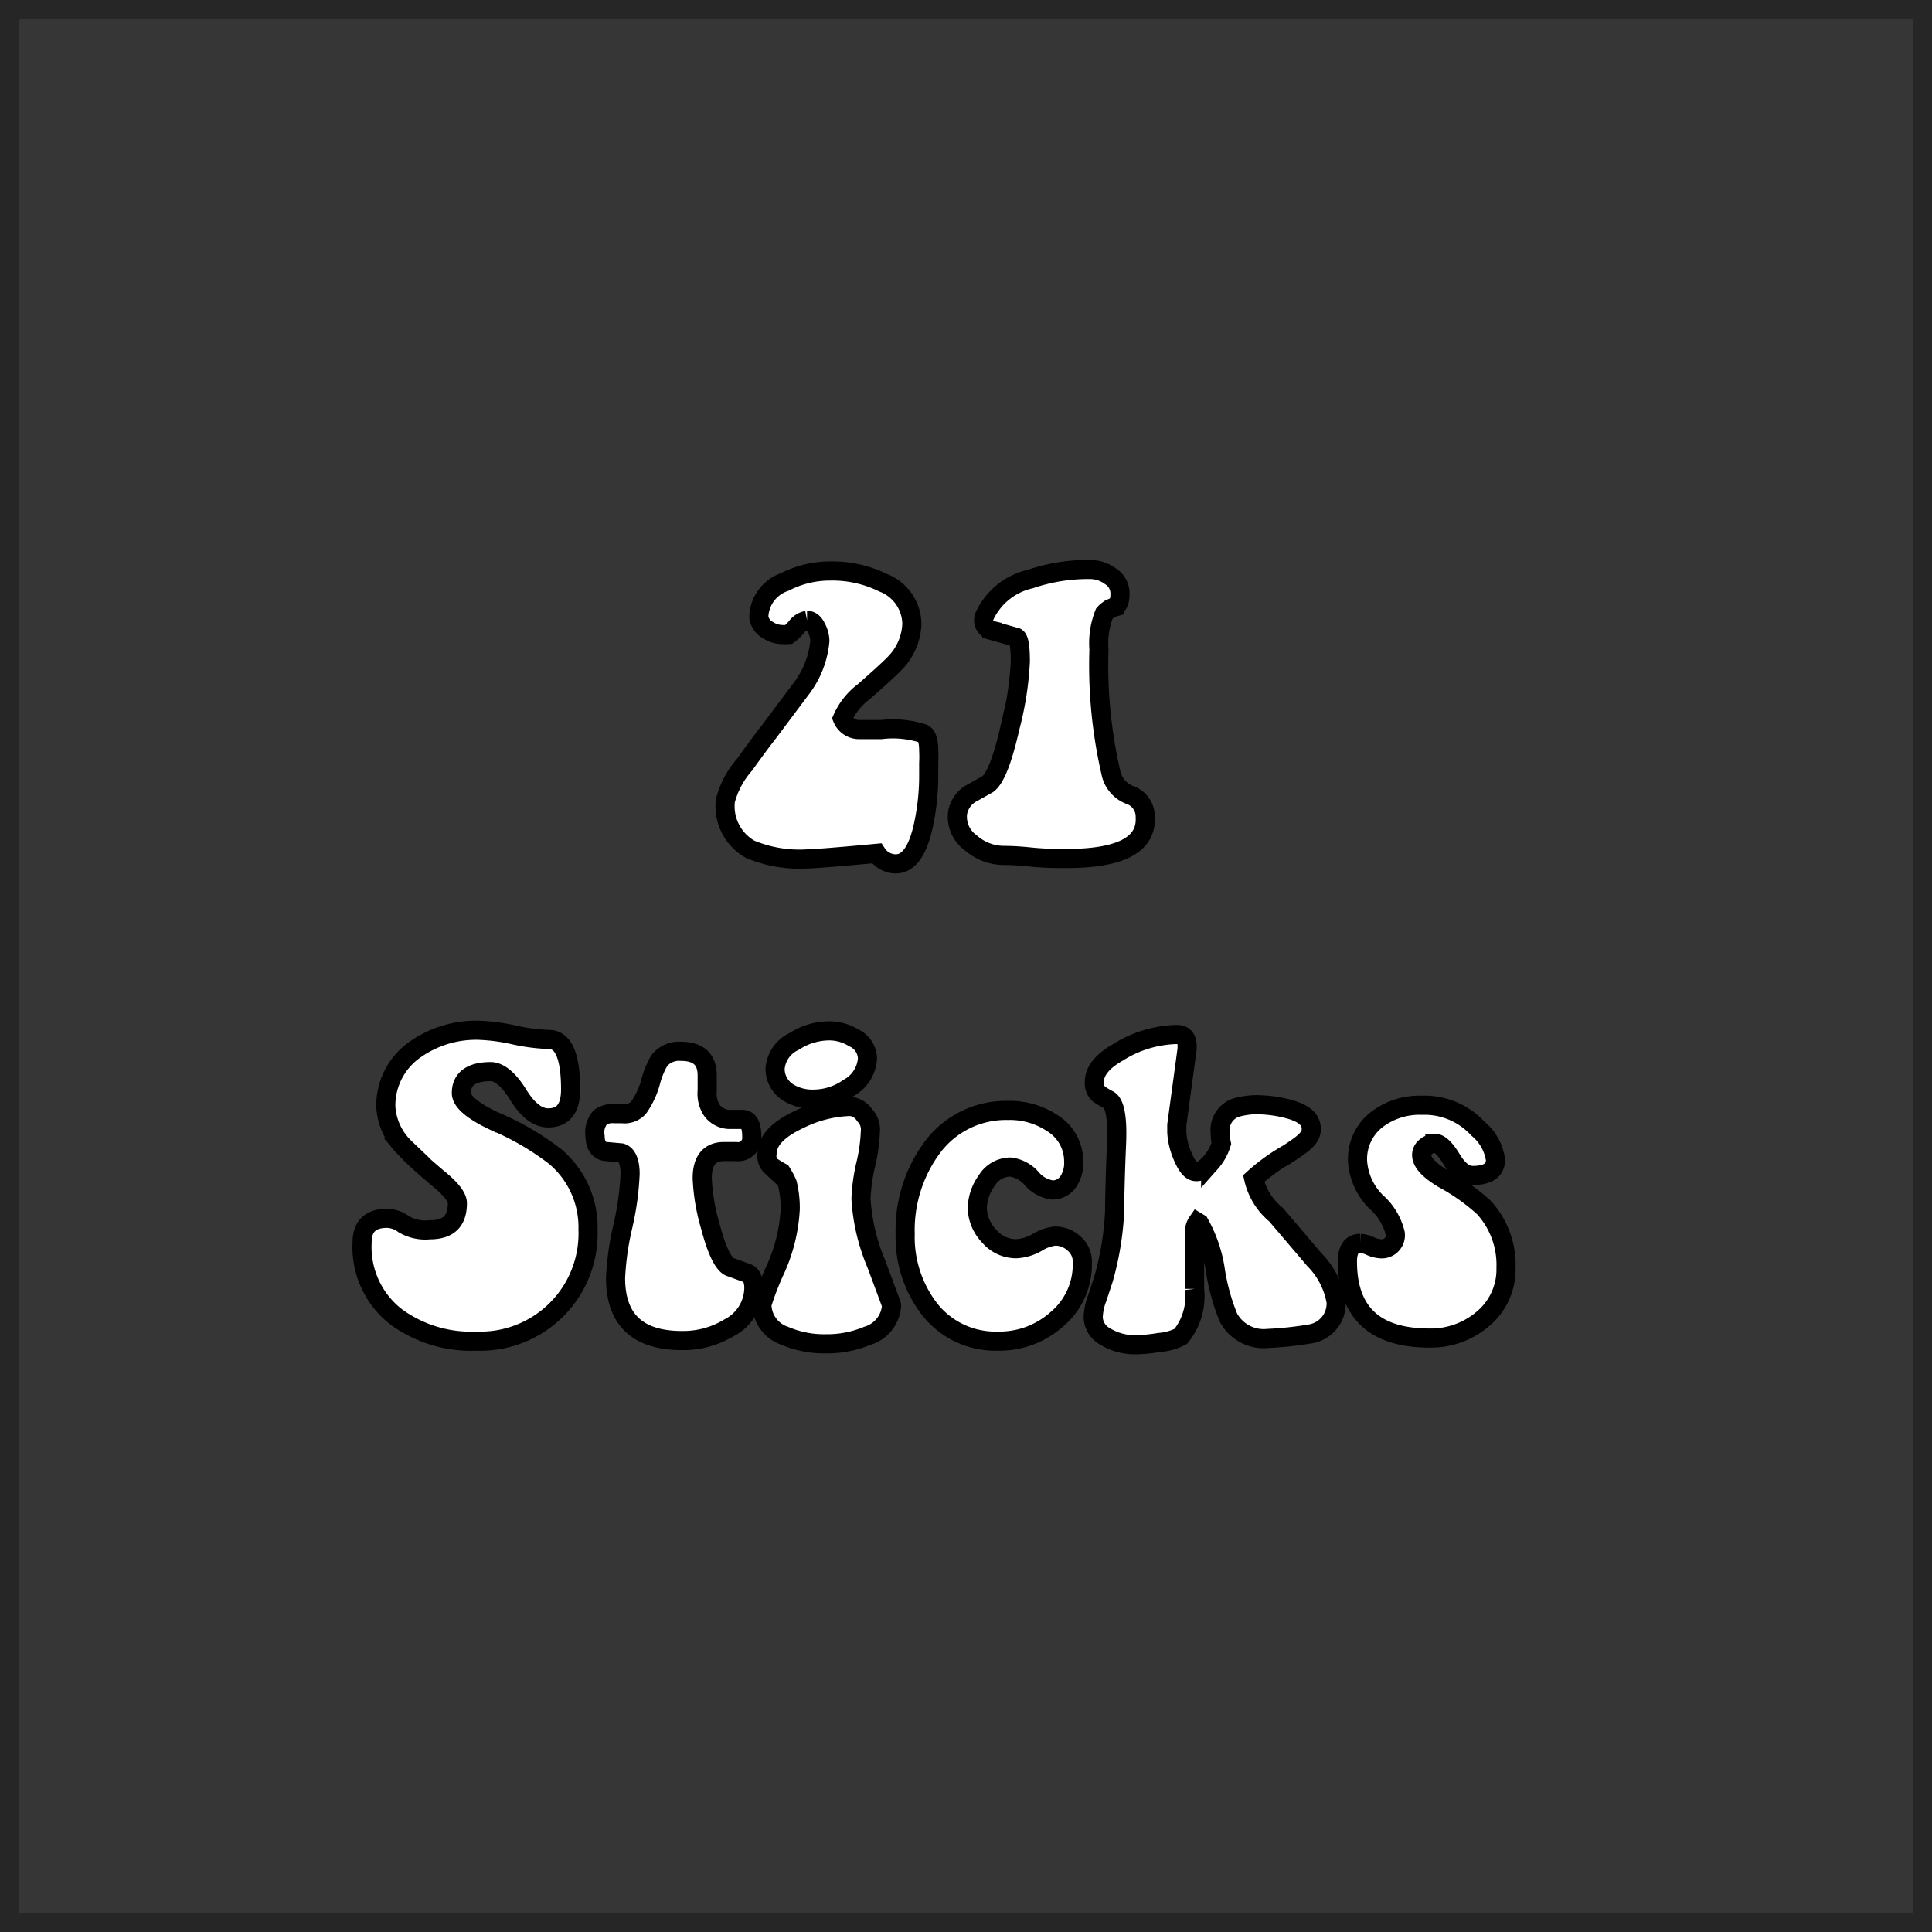
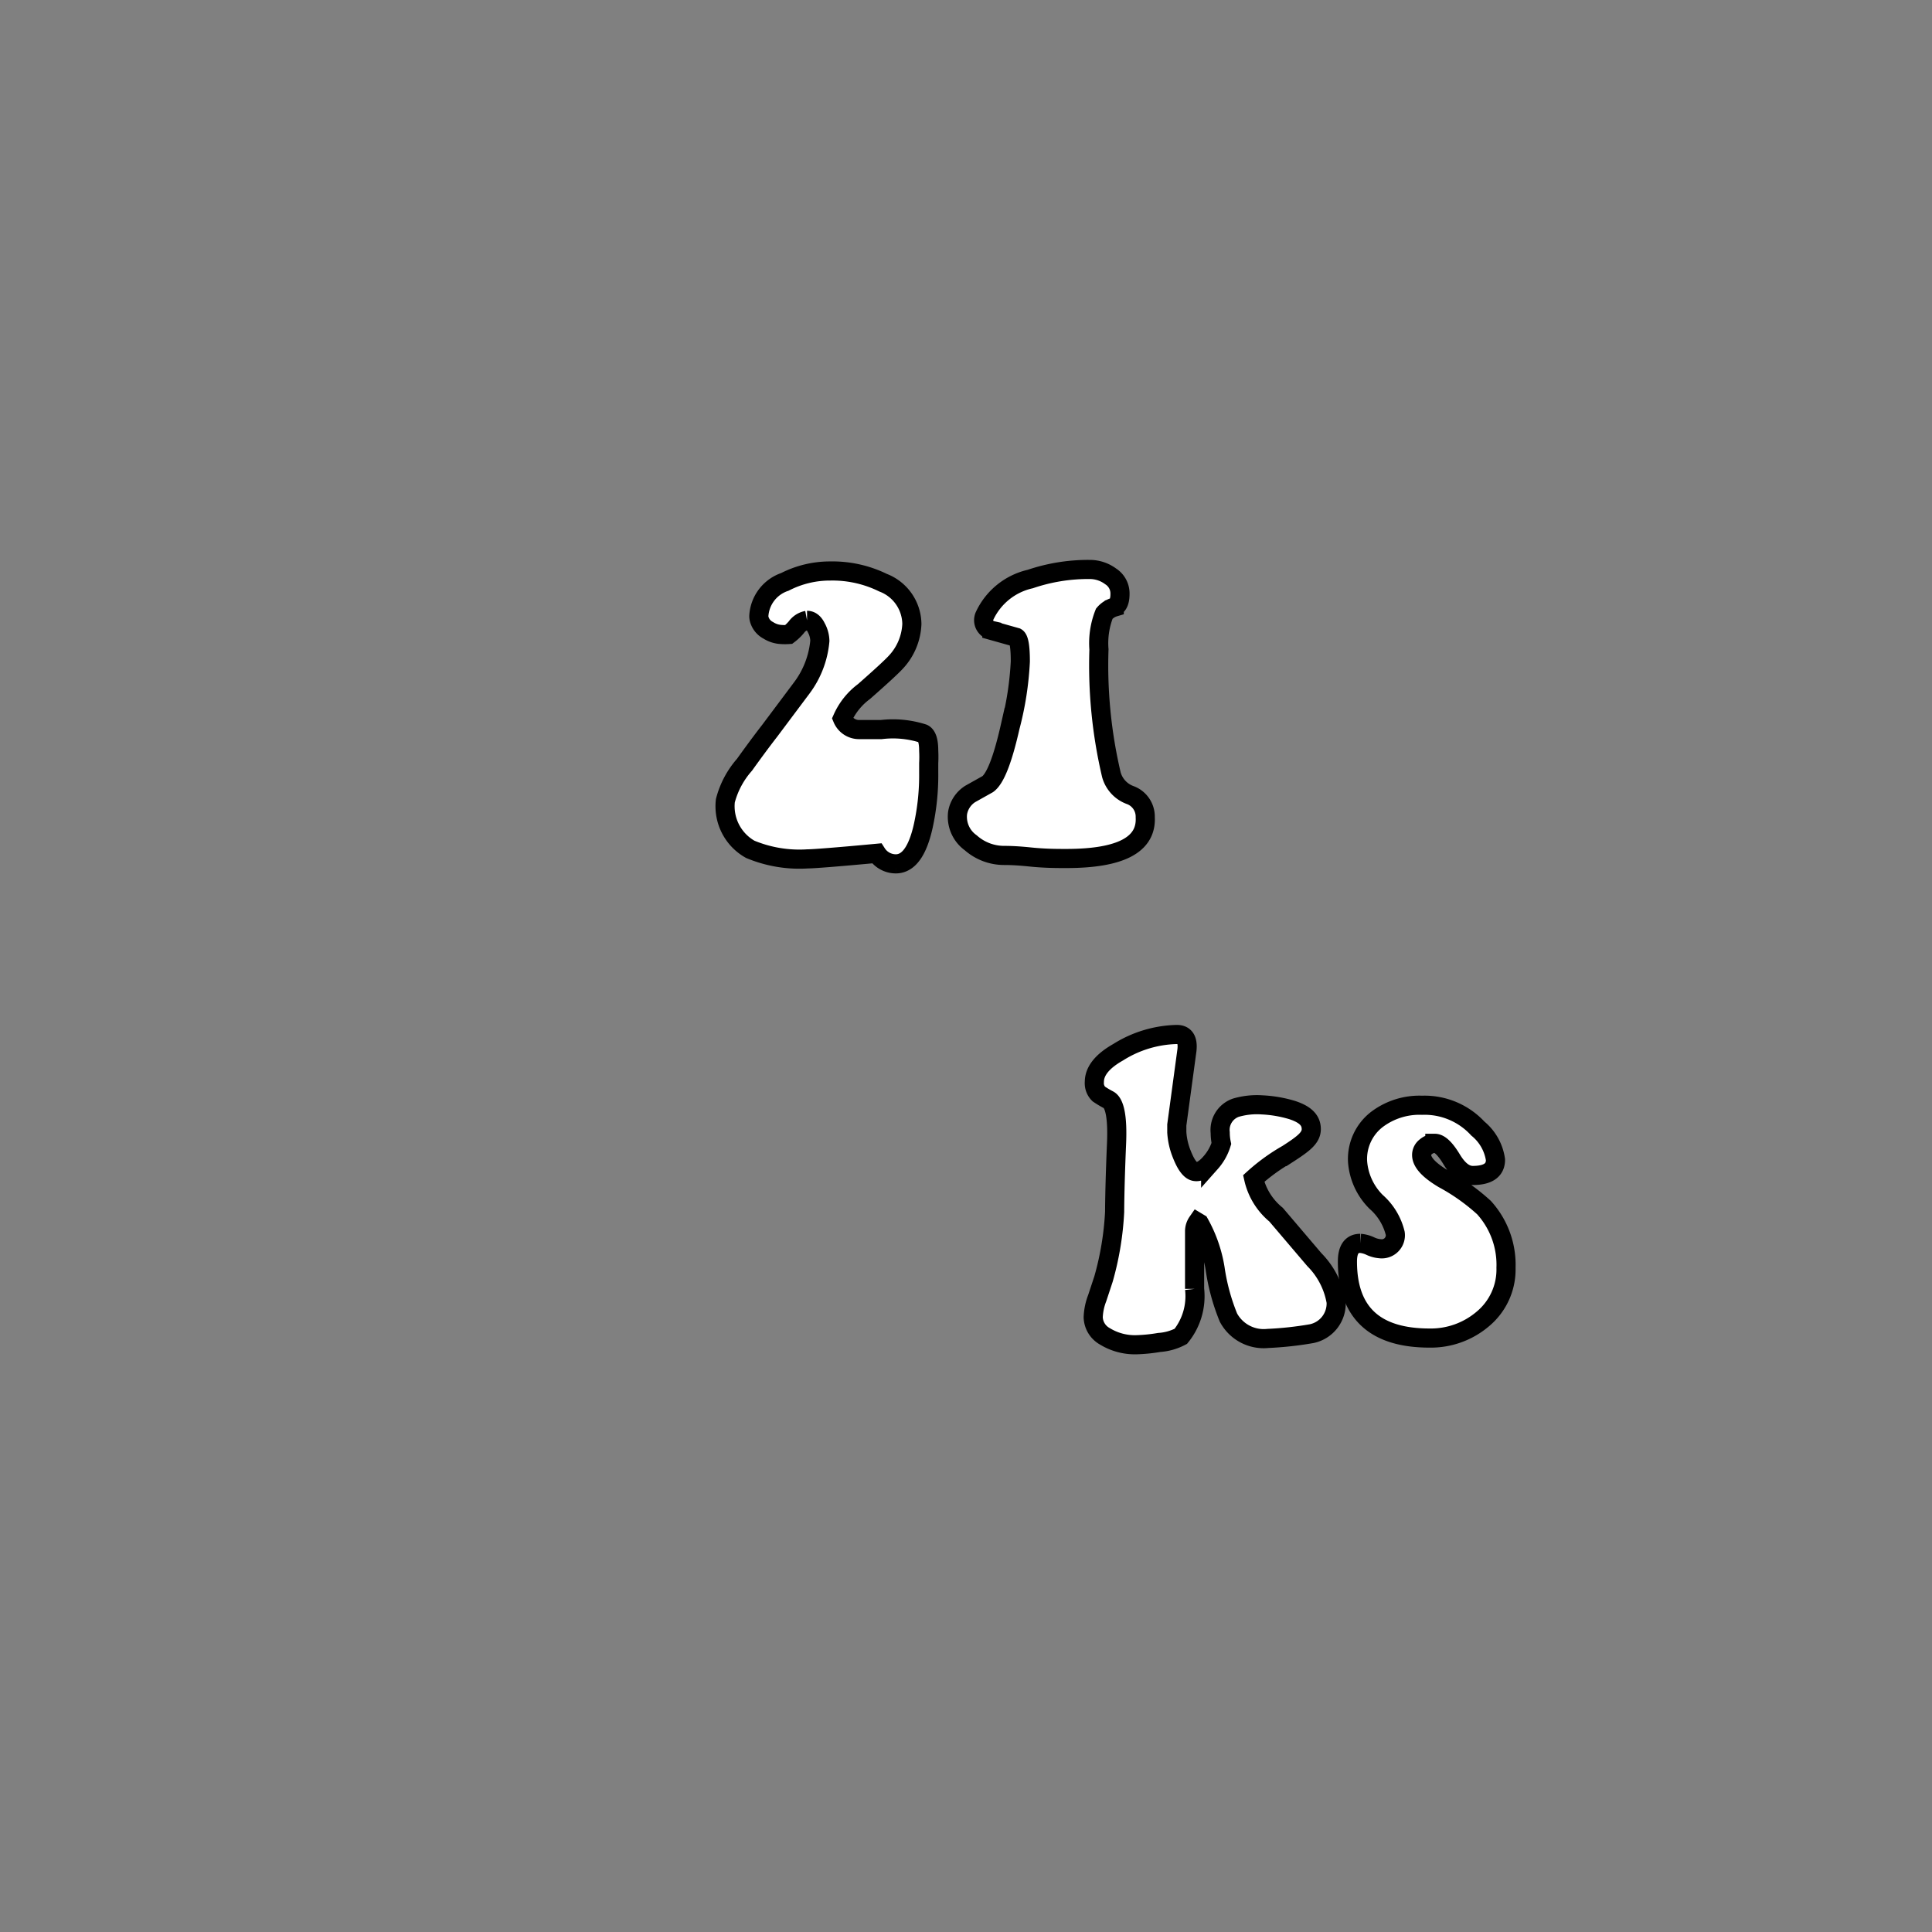
<svg xmlns="http://www.w3.org/2000/svg" id="Layer_1" data-name="Layer 1" viewBox="0 0 101 101">
  <rect x="0" y="0" width="101" height="101" fill="#808080" stroke="none" />
  <defs>
    <style>.cls-1{fill:#363636;stroke:#262626;}.cls-1,.cls-2{stroke-miterlimit:10;}.cls-2{fill:#fff;stroke:#000;}</style>
  </defs>
-   <rect id="Box" class="cls-1" x="0.5" y="0.5" width="100" height="100" />
  <g id="_21_Sticks" data-name="21 Sticks">
    <path class="cls-2" d="M39.15,31.7a2,2,0,0,1,1.36-1.78,5.16,5.16,0,0,1,2.38-.57,6,6,0,0,1,2.75.61,2.34,2.34,0,0,1,1.51,2.16,3.1,3.1,0,0,1-.84,2c-.2.22-.75.73-1.66,1.53a3.54,3.54,0,0,0-1.13,1.41.94.94,0,0,0,.9.58h1.13a5.17,5.17,0,0,1,2.19.21c.19.09.29.38.29.89a6.31,6.31,0,0,1,0,.66c0,.27,0,.43,0,.49a12.36,12.36,0,0,1-.28,2.77q-.44,2-1.44,2a1.19,1.19,0,0,1-1-.55c-2.13.2-3.33.29-3.61.29a6.68,6.68,0,0,1-3-.5,2.58,2.58,0,0,1-1.3-2.54,4.58,4.58,0,0,1,1-1.88c.43-.6.87-1.2,1.32-1.78l1.67-2.23A4.81,4.81,0,0,0,42.34,33a1.5,1.5,0,0,0-.19-.69c-.12-.25-.28-.38-.48-.38a.89.89,0,0,0-.56.36,2.45,2.45,0,0,1-.4.38,2.87,2.87,0,0,1-.39,0,1.39,1.39,0,0,1-.68-.22.92.92,0,0,1-.45-.52A.62.62,0,0,1,39.15,31.7Z" transform="translate(0.52 0.5)" />
    <path class="cls-2" d="M59.35,42.22q.12,2.16-4.12,2.16c-.5,0-1.13,0-1.9-.08s-1.21-.08-1.35-.08a2.63,2.63,0,0,1-1.75-.66A1.67,1.67,0,0,1,49.54,42a1.46,1.46,0,0,1,.67-1l.91-.51q.59-.43,1.17-3a16.55,16.55,0,0,0,.53-3.41q0-1.14-.21-1.26l-1.28-.36a.55.55,0,0,1-.38-.76,3.48,3.48,0,0,1,2.39-1.93,9.43,9.43,0,0,1,3.11-.5,1.83,1.83,0,0,1,1.09.36,1.06,1.06,0,0,1,.49.92q0,.57-.3.69a1.09,1.09,0,0,0-.52.34,4.2,4.2,0,0,0-.28,1.87A25,25,0,0,0,57.58,40a1.58,1.58,0,0,0,1,1.07A1.2,1.2,0,0,1,59.35,42.22Z" transform="translate(0.52 0.5)" />
-     <path class="cls-2" d="M21.94,63.79c1,0,1.45-.46,1.45-1.39,0-.31-.32-.74-1-1.29-1-.84-1.55-1.38-1.74-1.6a3.24,3.24,0,0,1-1-2.15,3.56,3.56,0,0,1,1.54-3,5.52,5.52,0,0,1,3.33-1,10,10,0,0,1,1.82.24,9.92,9.92,0,0,0,1.84.24c.75,0,1.13.87,1.13,2.61,0,1-.39,1.49-1.17,1.49-.55,0-1.07-.4-1.57-1.21s-1-1.21-1.44-1.21c-1,0-1.53.38-1.53,1.12,0,.43.57.93,1.72,1.47a14.24,14.24,0,0,1,3.17,1.84,4.83,4.83,0,0,1,1.73,3.83,5.63,5.63,0,0,1-5.82,5.83,6.64,6.64,0,0,1-4.2-1.26,4.62,4.62,0,0,1-1.79-3.9c0-.84.44-1.26,1.31-1.26a1.52,1.52,0,0,1,.87.31A2.23,2.23,0,0,0,21.94,63.79Z" transform="translate(0.52 0.5)" />
-     <path class="cls-2" d="M38.89,66.84a2.37,2.37,0,0,1-1.31,2.08,4.61,4.61,0,0,1-2.45.66q-3.47,0-3.47-3.27a14.7,14.7,0,0,1,.38-2.7,14.78,14.78,0,0,0,.38-2.75c0-.6-.16-1-.46-1.09l-.87-.08c-.32-.07-.49-.33-.5-.78a1.21,1.21,0,0,1,.27-1,1.1,1.1,0,0,1,.74-.19H32a1,1,0,0,0,.86-.31,4.3,4.3,0,0,0,.63-1.34,4.33,4.33,0,0,1,.46-1.13,1.32,1.32,0,0,1,1.13-.48c.91,0,1.37.42,1.37,1.26,0,.09,0,.22,0,.4v.4a1.6,1.6,0,0,0,.23,1,1.16,1.16,0,0,0,1,.5h.61c.33,0,.49.3.49.88a.72.72,0,0,1-.82.8h-.63c-.76,0-1.14.47-1.14,1.4a10.45,10.45,0,0,0,.42,2.49q.49,1.86,1,2.13l.88.32C38.74,66.1,38.89,66.38,38.89,66.84Z" transform="translate(0.52 0.5)" />
-     <path class="cls-2" d="M39.58,59.82c0-.67.55-1.27,1.66-1.79a6.38,6.38,0,0,1,2.69-.69,1,1,0,0,1,.76.47,1.06,1.06,0,0,1,.29.85,8.76,8.76,0,0,1-.25,1.75,9.45,9.45,0,0,0-.24,1.76,10.3,10.3,0,0,0,.8,3.4c.53,1.42.8,2.14.8,2.17a1.77,1.77,0,0,1-1.26,1.59,5.47,5.47,0,0,1-2.16.42,5.22,5.22,0,0,1-2.17-.42,1.74,1.74,0,0,1-1.19-1.64A14.74,14.74,0,0,1,40,65.9a8.79,8.79,0,0,0,.79-3.16,5.28,5.28,0,0,0-.15-1.37,4.27,4.27,0,0,0-.31-.58c-.19-.1-.36-.21-.53-.32A.72.72,0,0,1,39.58,59.82Zm5.25-5a1.89,1.89,0,0,1-1,1.56,3.18,3.18,0,0,1-1.8.58,2.41,2.41,0,0,1-1.38-.37A1.46,1.46,0,0,1,40,55.37a1.72,1.72,0,0,1,1-1.43,3.4,3.4,0,0,1,1.78-.55,2.42,2.42,0,0,1,1.32.36A1.22,1.22,0,0,1,44.83,54.84Z" transform="translate(0.52 0.5)" />
-     <path class="cls-2" d="M52.6,64.78a2.39,2.39,0,0,0,1.1-.33,2.25,2.25,0,0,1,.93-.33,1.44,1.44,0,0,1,1,.39,1.24,1.24,0,0,1,.43,1,3.73,3.73,0,0,1-1.31,2.94,4.51,4.51,0,0,1-3.12,1.16A4.37,4.37,0,0,1,48,67.84,6.18,6.18,0,0,1,46.8,64a7.27,7.27,0,0,1,1.37-4.45,4.79,4.79,0,0,1,4-2,4,4,0,0,1,2.33.67,2.34,2.34,0,0,1,1.11,2,1.76,1.76,0,0,1-.25,1,1,1,0,0,1-.86.49,1.74,1.74,0,0,1-1.09-.6,1.76,1.76,0,0,0-1.11-.6,1.45,1.45,0,0,0-1.23.7,2.53,2.53,0,0,0-.5,1.47,2.2,2.2,0,0,0,.63,1.45A1.84,1.84,0,0,0,52.6,64.78Z" transform="translate(0.52 0.5)" />
    <path class="cls-2" d="M57.44,57a5.21,5.21,0,0,1-.52-.31.79.79,0,0,1-.23-.63c0-.56.41-1.08,1.24-1.55A6,6,0,0,1,61,53.58c.42,0,.59.28.53.82L61,58.31c0,.11,0,.24,0,.38a3.63,3.63,0,0,0,.27,1.17c.21.53.43.83.66.88s.51-.08.84-.46a2.67,2.67,0,0,0,.56-1,2.76,2.76,0,0,1-.06-.57,1.23,1.23,0,0,1,.81-1.3,3.91,3.91,0,0,1,1.38-.15,6.52,6.52,0,0,1,1.57.27c.7.23,1,.54,1,1s-.42.77-1.24,1.3a10,10,0,0,0-1.77,1.28A3.42,3.42,0,0,0,66.19,63l2,2.35a4.13,4.13,0,0,1,1.14,2.21,1.61,1.61,0,0,1-1.28,1.66,18,18,0,0,1-2.29.25,2.09,2.09,0,0,1-2.06-1.09A10.89,10.89,0,0,1,63,65.8a7.18,7.18,0,0,0-.82-2.35l-.1-.06a.84.84,0,0,0-.15.46c0,.23,0,.45,0,.67s0,.38,0,.47,0,.47,0,.89,0,.73,0,1a3.34,3.34,0,0,1-.72,2.48,2.83,2.83,0,0,1-1.13.32,8.51,8.51,0,0,1-1.2.12,3,3,0,0,1-1.64-.44,1.18,1.18,0,0,1-.61-1,3.09,3.09,0,0,1,.21-1l.33-1a15.67,15.67,0,0,0,.58-3.51s0-1.23.1-3.57C57.91,57.9,57.75,57.17,57.44,57Z" transform="translate(0.52 0.5)" />
    <path class="cls-2" d="M70.45,60.22a2.61,2.61,0,0,1,1-2.19,3.69,3.69,0,0,1,2.37-.75,3.79,3.79,0,0,1,2.92,1.22,2.57,2.57,0,0,1,.92,1.63c0,.55-.4.82-1.19.82-.4,0-.76-.28-1.1-.84s-.63-.84-.88-.84a.75.75,0,0,0-.47.18.53.53,0,0,0-.22.43c0,.38.38.79,1.13,1.24a10.66,10.66,0,0,1,2.13,1.51,4.45,4.45,0,0,1,1.15,3.15A3.36,3.36,0,0,1,77,68.45a4.19,4.19,0,0,1-2.79,1q-4.29,0-4.29-4c0-.63.22-.95.67-.95a1.5,1.5,0,0,1,.52.14,1.46,1.46,0,0,0,.51.14.71.71,0,0,0,.8-.8,3.18,3.18,0,0,0-1-1.65A3.31,3.31,0,0,1,70.45,60.22Z" transform="translate(0.52 0.5)" />
  </g>
</svg>